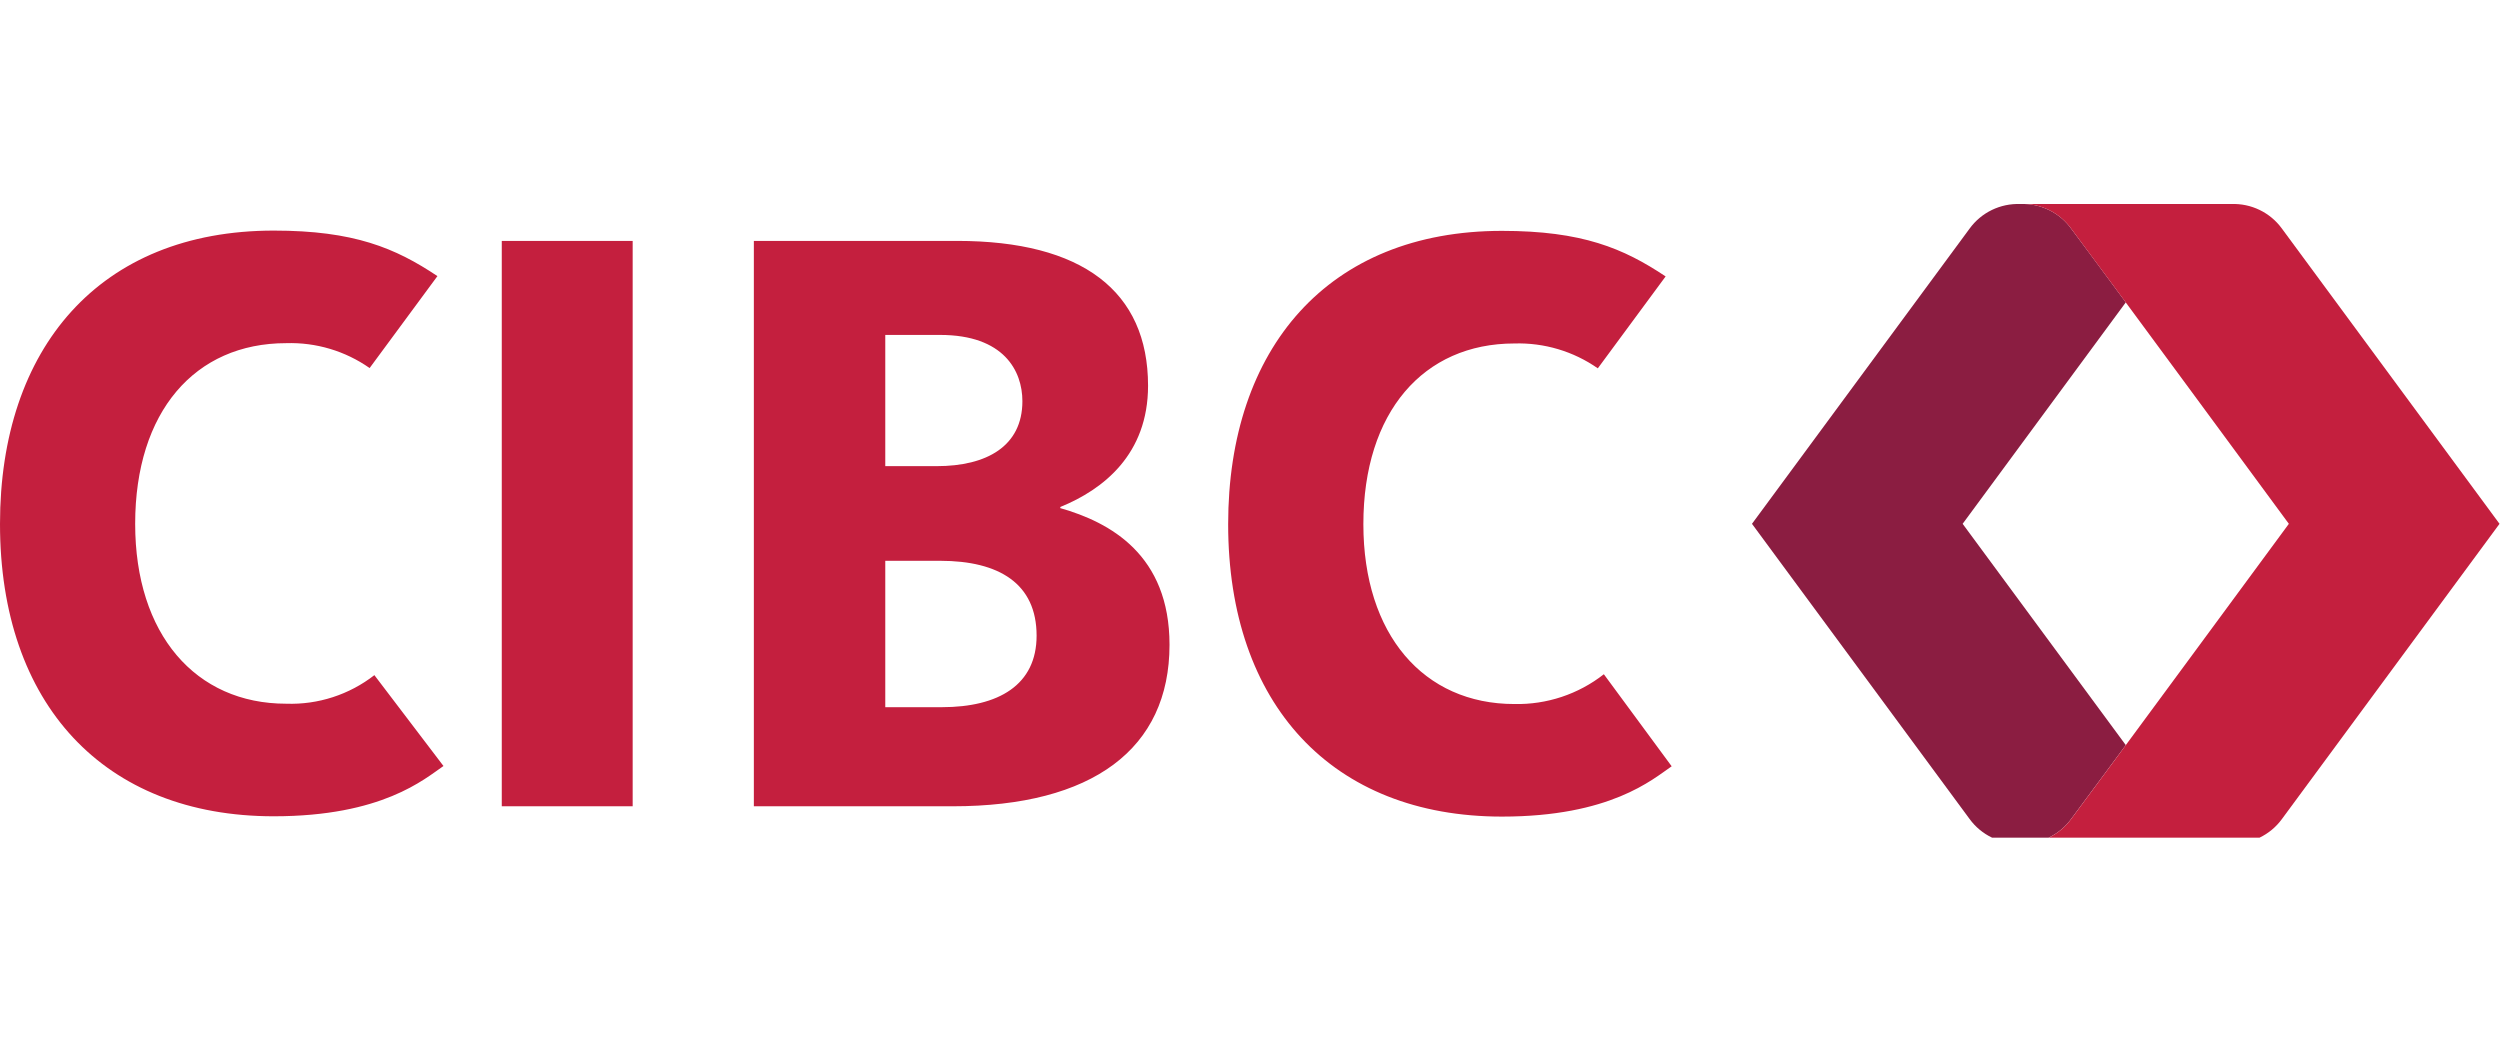
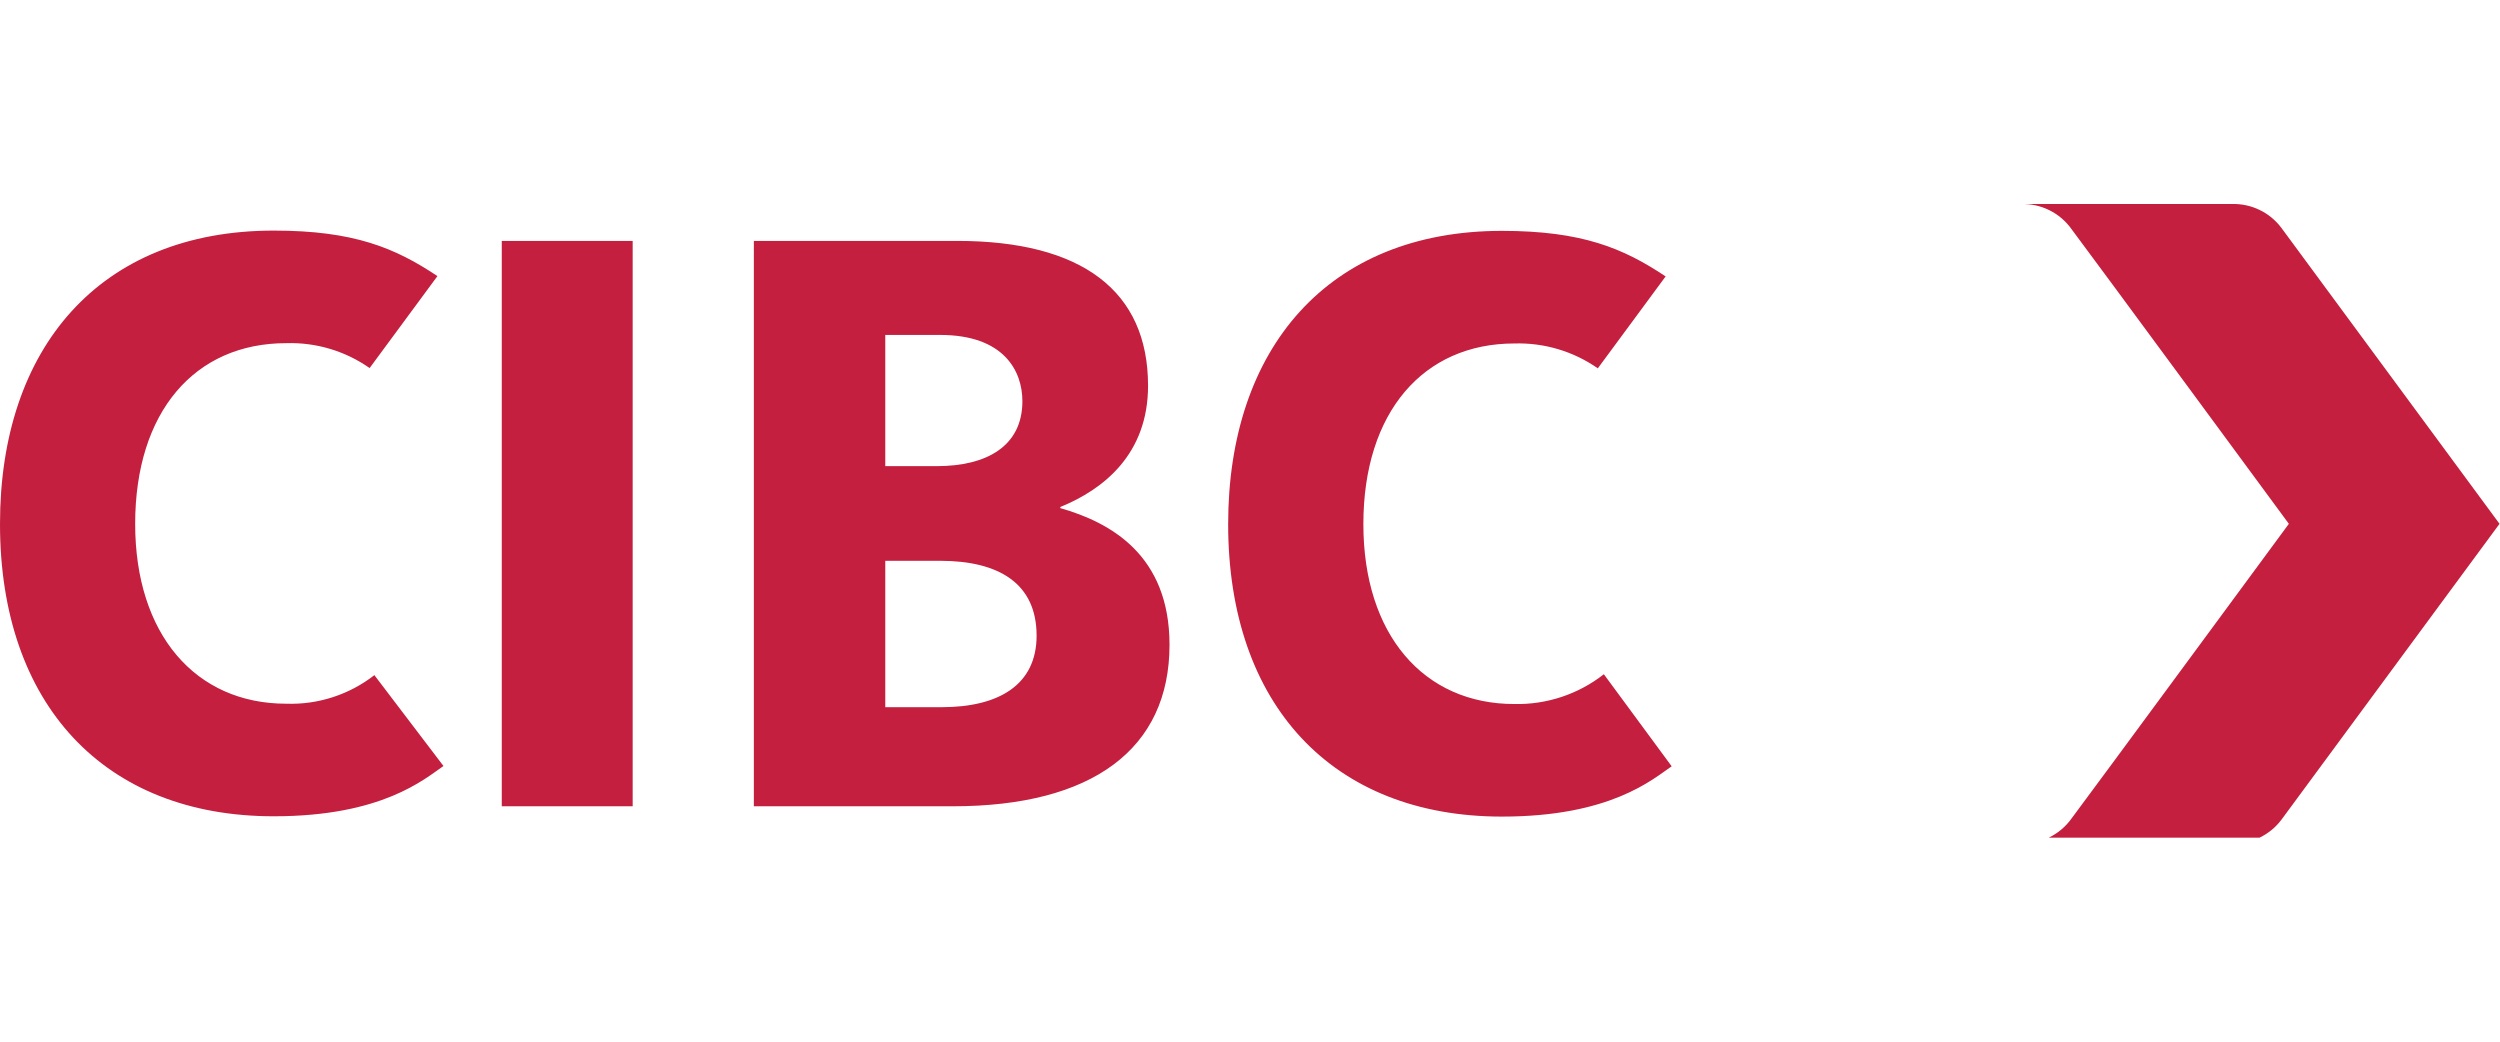
<svg xmlns="http://www.w3.org/2000/svg" width="72" height="30" viewBox="0 0 72 30" fill="none">
  <g clip-path="url(#clip0_7391_53211)">
    <g clip-path="url(#clip1_7391_53211)">
      <path d="M10.782 19.444C10.059 20.007 9.16 20.299 8.243 20.267C5.629 20.267 3.893 18.267 3.893 15.088C3.893 11.857 5.611 9.883 8.243 9.883C9.101 9.856 9.943 10.108 10.645 10.6L12.598 7.952C11.383 7.141 10.193 6.641 7.885 6.641C2.863 6.641 0 10.029 0 15.088C0 20.276 2.994 23.509 7.885 23.509C11.006 23.509 12.217 22.441 12.772 22.061L10.782 19.444ZM46.191 19.418C45.458 19.993 44.547 20.296 43.614 20.276C41.001 20.276 39.265 18.276 39.265 15.096C39.265 11.865 40.998 9.892 43.614 9.892C44.472 9.866 45.314 10.117 46.017 10.608L47.97 7.961C46.755 7.15 45.564 6.649 43.257 6.649C38.243 6.649 35.371 10.038 35.371 15.096C35.371 20.284 38.366 23.518 43.257 23.518C46.377 23.518 47.589 22.45 48.144 22.069L46.191 19.418ZM27.564 6.938C31.163 6.938 33.064 8.381 33.064 11.109C33.064 13.083 31.778 14.096 30.541 14.599L30.533 14.633C31.981 15.045 33.682 15.984 33.682 18.57C33.682 21.569 31.463 23.221 27.437 23.221H21.711V6.938H27.564ZM27.076 16.151H25.496V20.367H27.123C28.764 20.367 29.854 19.724 29.854 18.307C29.854 16.807 28.772 16.151 27.076 16.151ZM27.076 9.646H25.496V13.425H26.979C28.411 13.425 29.445 12.854 29.445 11.554C29.445 10.683 28.912 9.646 27.076 9.646ZM14.451 23.221H18.221V6.938H14.451V23.221Z" fill="#C41F3E" />
-       <path d="M61.223 8.708C60.453 7.668 59.846 6.845 59.662 6.602C59.327 6.126 58.771 5.853 58.188 5.876C57.612 5.853 57.063 6.118 56.725 6.583L50.457 15.086L56.725 23.588C57.064 24.052 57.613 24.316 58.188 24.291C58.77 24.315 59.326 24.043 59.662 23.568L61.223 21.459L56.524 15.086L61.223 8.708Z" fill="#8B1D41" />
      <path d="M65.718 6.582C65.38 6.118 64.832 5.853 64.258 5.876H58.188C58.771 5.853 59.326 6.126 59.662 6.602C60.275 7.416 65.919 15.086 65.919 15.086C65.919 15.086 60.275 22.753 59.662 23.57C59.325 24.045 58.77 24.317 58.188 24.293H64.258C64.832 24.317 65.38 24.053 65.718 23.59L71.986 15.086L65.718 6.582Z" fill="#C41F3E" />
    </g>
  </g>
  <defs>
    <clipPath id="clip0_7391_53211">
      <rect width="71.986" height="30" fill="white" />
    </clipPath>
    <clipPath id="clip1_7391_53211">
      <rect width="71.986" height="18.25" fill="white" transform="translate(0 5.875)" />
    </clipPath>
  </defs>
</svg>